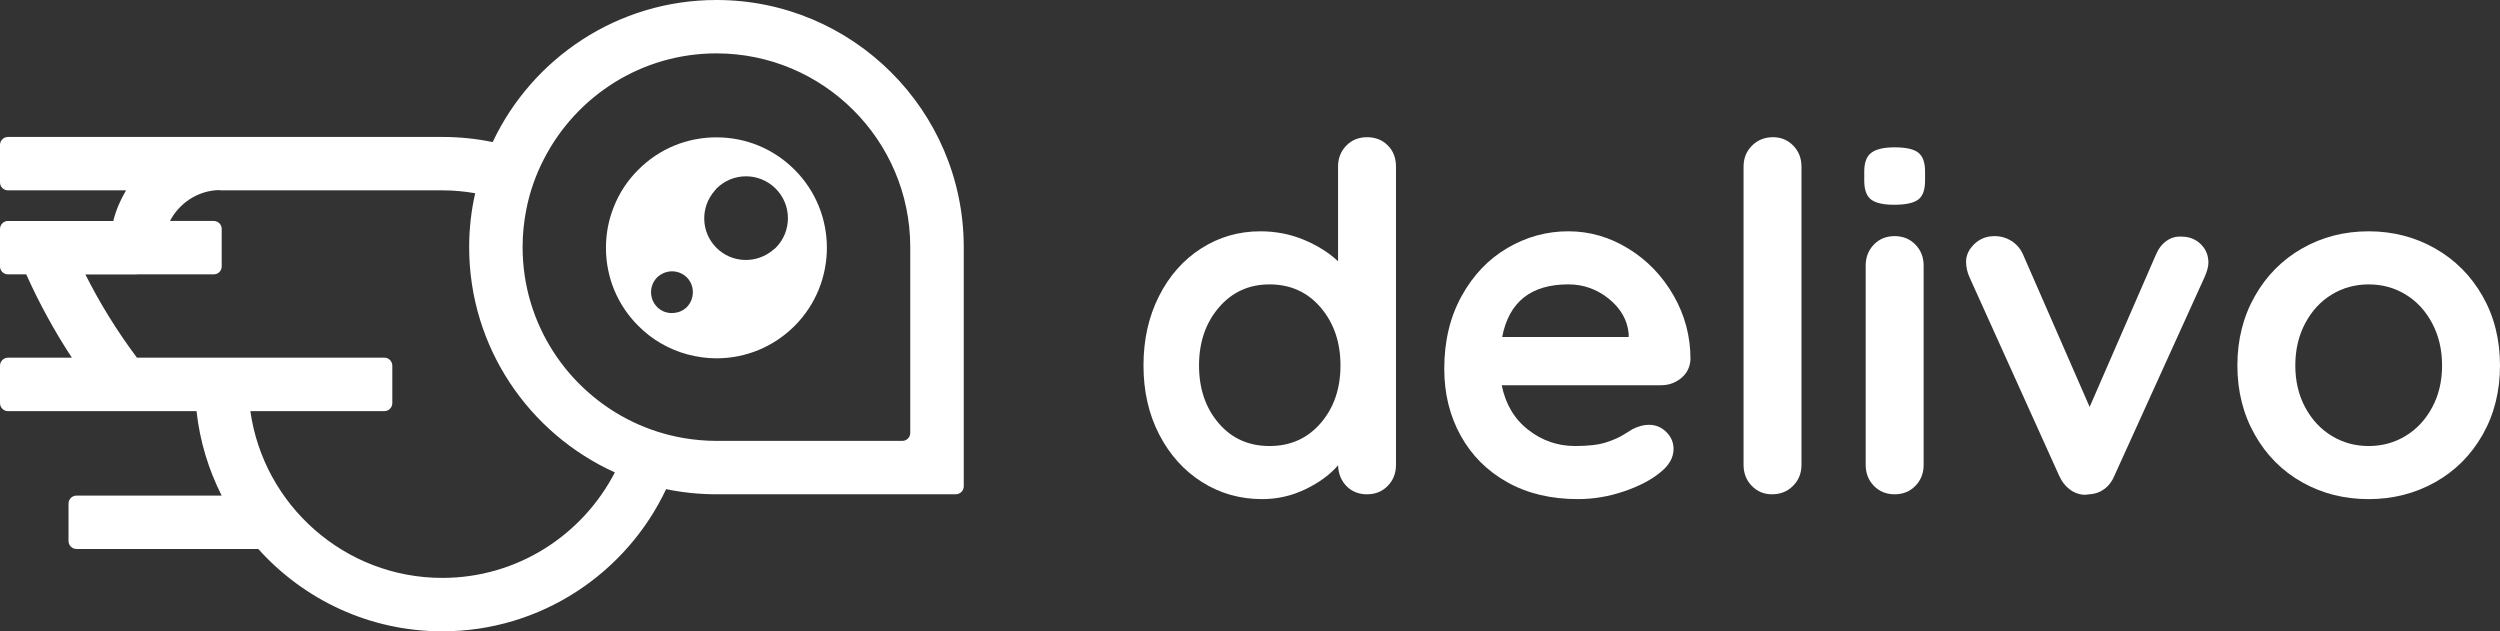
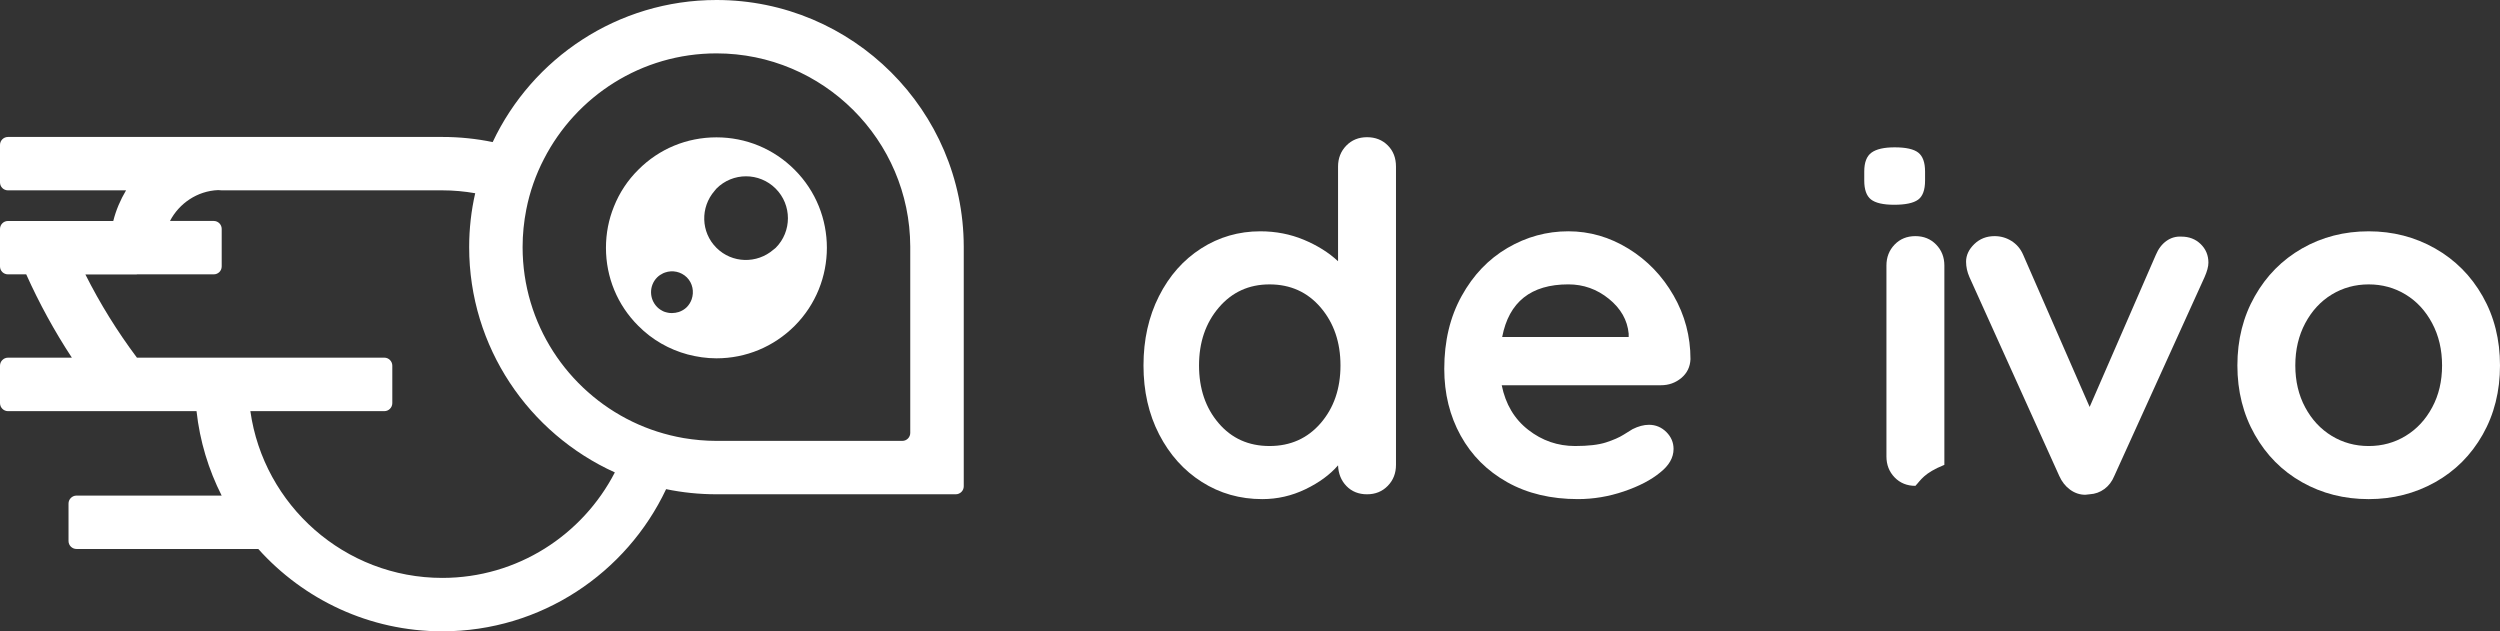
<svg xmlns="http://www.w3.org/2000/svg" version="1.1" id="Layer_1" x="0px" y="0px" width="198px" height="50px" viewBox="0 0 198 50" enable-background="new 0 0 198 50" xml:space="preserve">
  <rect x="0" y="0" width="198" height="50" fill="#333333" stroke="none" />
  <g>
    <path fill="#FFFFFF" d="M62.932,13.443c-1.654-1.656-3.852-2.565-6.189-2.565c-2.344,0-4.542,0.909-6.185,2.561   c-0.854,0.843-1.501,1.834-1.931,2.913c-0.42,1.029-0.635,2.133-0.635,3.276c0,2.335,0.906,4.533,2.566,6.184   c1.098,1.105,2.442,1.867,3.911,2.262c0.729,0.19,1.493,0.305,2.274,0.305c2.337,0,4.532-0.915,6.189-2.566   C66.341,22.396,66.341,16.847,62.932,13.443z M54.782,23.698c-0.076,0.222-0.204,0.437-0.383,0.622   c-0.184,0.184-0.405,0.31-0.635,0.389c-0.177,0.055-0.368,0.086-0.552,0.086c-0.069,0-0.14-0.005-0.212-0.011   c-0.028-0.007-0.068-0.013-0.098-0.02c-0.026,0-0.048-0.006-0.067-0.012c-0.05-0.007-0.094-0.02-0.146-0.039   c-0.019-0.004-0.032-0.013-0.044-0.013c-0.063-0.023-0.134-0.05-0.197-0.089c-0.095-0.051-0.19-0.108-0.273-0.177   c-0.044-0.039-0.088-0.077-0.128-0.115c-0.646-0.654-0.646-1.703,0-2.35c0.142-0.14,0.306-0.247,0.479-0.329   c0.05-0.021,0.094-0.039,0.145-0.057c0.584-0.205,1.257-0.077,1.728,0.386C54.863,22.434,54.983,23.112,54.782,23.698z    M61.437,19.627c-0.057,0.058-0.127,0.096-0.182,0.147c-1.304,1.129-3.273,1.092-4.513-0.147c-1.244-1.238-1.282-3.213-0.146-4.515   c0.052-0.056,0.09-0.119,0.146-0.176c1.289-1.297,3.393-1.297,4.689,0C62.727,16.231,62.727,18.333,61.437,19.627z" />
    <g>
      <path fill="#FFFFFF" d="M109.912,11.516c0.436,0.434,0.65,0.994,0.65,1.682v23.619c0,0.662-0.215,1.217-0.65,1.662    c-0.434,0.447-0.98,0.669-1.645,0.669c-0.66,0-1.203-0.216-1.625-0.649c-0.42-0.433-0.643-0.98-0.668-1.644    c-0.639,0.739-1.498,1.37-2.582,1.892s-2.225,0.783-3.421,0.783c-1.76,0-3.351-0.451-4.778-1.355    c-1.429-0.904-2.555-2.16-3.386-3.766c-0.829-1.604-1.242-3.426-1.242-5.465c0-2.038,0.408-3.866,1.224-5.483    c0.816-1.619,1.931-2.879,3.345-3.785c1.415-0.904,2.975-1.356,4.685-1.356c1.222,0,2.37,0.223,3.442,0.669    c1.068,0.446,1.975,1.013,2.713,1.701v-7.491c0-0.663,0.217-1.216,0.65-1.663c0.432-0.445,0.982-0.669,1.643-0.669    C108.932,10.866,109.479,11.083,109.912,11.516z M104.6,33.511c1.043-1.21,1.566-2.732,1.566-4.567    c0-1.834-0.523-3.363-1.566-4.586c-1.045-1.224-2.398-1.834-4.053-1.834c-1.632,0-2.972,0.611-4.017,1.834    c-1.044,1.223-1.567,2.752-1.567,4.586c0,1.835,0.516,3.357,1.549,4.567c1.032,1.21,2.376,1.814,4.035,1.814    C102.201,35.325,103.555,34.721,104.6,33.511z" />
      <path fill="#FFFFFF" d="M133.16,29.937c-0.461,0.383-0.996,0.574-1.609,0.574h-12.615c0.305,1.503,1.006,2.682,2.104,3.534    c1.094,0.854,2.332,1.28,3.709,1.28c1.043,0,1.859-0.095,2.447-0.286c0.586-0.19,1.051-0.395,1.393-0.611    c0.344-0.216,0.582-0.363,0.709-0.439c0.459-0.229,0.891-0.345,1.299-0.345c0.533,0,0.994,0.192,1.379,0.574    c0.381,0.382,0.57,0.828,0.57,1.337c0,0.688-0.355,1.313-1.07,1.873c-0.711,0.587-1.668,1.084-2.865,1.491s-2.412,0.61-3.633,0.61    c-2.143,0-4.01-0.445-5.602-1.337s-2.824-2.121-3.689-3.688c-0.867-1.566-1.301-3.331-1.301-5.293    c0-2.191,0.459-4.115,1.379-5.771c0.914-1.656,2.127-2.923,3.631-3.803s3.109-1.318,4.816-1.318c1.684,0,3.27,0.458,4.762,1.376    c1.49,0.917,2.68,2.153,3.572,3.708c0.895,1.554,1.34,3.235,1.34,5.045C133.859,29.059,133.617,29.555,133.16,29.937z     M118.973,26.688h10.018v-0.268c-0.102-1.069-0.623-1.987-1.566-2.751c-0.943-0.765-2.014-1.147-3.213-1.147    C121.254,22.523,119.508,23.911,118.973,26.688z" />
-       <path fill="#FFFFFF" d="M142.01,38.479c-0.447,0.447-1.002,0.669-1.666,0.669c-0.637,0-1.172-0.222-1.604-0.669    c-0.434-0.445-0.65-1-0.65-1.662V13.198c0-0.663,0.221-1.216,0.668-1.663c0.447-0.445,1-0.669,1.664-0.669    c0.637,0,1.17,0.224,1.605,0.669c0.434,0.446,0.65,1,0.65,1.663v23.619C142.678,37.479,142.455,38.033,142.01,38.479z" />
-       <path fill="#FFFFFF" d="M148.182,15.797c-0.355-0.28-0.533-0.778-0.533-1.491V13.58c0-0.712,0.188-1.21,0.572-1.491    c0.383-0.28,0.994-0.42,1.836-0.42c0.891,0,1.518,0.14,1.873,0.42c0.355,0.281,0.535,0.778,0.535,1.491v0.726    c0,0.739-0.186,1.242-0.553,1.51c-0.369,0.268-1.002,0.401-1.895,0.401C149.152,16.217,148.539,16.077,148.182,15.797z     M151.699,38.479c-0.434,0.447-0.982,0.669-1.643,0.669c-0.662,0-1.213-0.222-1.645-0.669c-0.432-0.445-0.648-1-0.648-1.662    V21.032c0-0.662,0.217-1.215,0.648-1.662s0.982-0.669,1.645-0.669c0.66,0,1.209,0.223,1.643,0.669s0.652,1,0.652,1.662v15.785    C152.352,37.479,152.133,38.033,151.699,38.479z" />
+       <path fill="#FFFFFF" d="M148.182,15.797c-0.355-0.28-0.533-0.778-0.533-1.491V13.58c0-0.712,0.188-1.21,0.572-1.491    c0.383-0.28,0.994-0.42,1.836-0.42c0.891,0,1.518,0.14,1.873,0.42c0.355,0.281,0.535,0.778,0.535,1.491v0.726    c0,0.739-0.186,1.242-0.553,1.51c-0.369,0.268-1.002,0.401-1.895,0.401C149.152,16.217,148.539,16.077,148.182,15.797z     M151.699,38.479c-0.662,0-1.213-0.222-1.645-0.669c-0.432-0.445-0.648-1-0.648-1.662    V21.032c0-0.662,0.217-1.215,0.648-1.662s0.982-0.669,1.645-0.669c0.66,0,1.209,0.223,1.643,0.669s0.652,1,0.652,1.662v15.785    C152.352,37.479,152.133,38.033,151.699,38.479z" />
      <path fill="#FFFFFF" d="M174.295,19.332c0.406,0.396,0.611,0.886,0.611,1.471c0,0.306-0.102,0.688-0.305,1.146l-7.148,15.746    c-0.178,0.434-0.439,0.777-0.783,1.032s-0.734,0.396-1.17,0.42l-0.344,0.038c-0.432,0-0.832-0.133-1.203-0.401    c-0.369-0.268-0.654-0.63-0.859-1.089l-7.113-15.746c-0.178-0.407-0.268-0.814-0.268-1.223c0-0.509,0.217-0.974,0.652-1.395    c0.434-0.42,0.969-0.63,1.607-0.63c0.48,0,0.93,0.127,1.336,0.382s0.715,0.612,0.916,1.07L165.5,32.23l5.24-12.039    c0.201-0.483,0.484-0.854,0.84-1.108c0.359-0.255,0.754-0.369,1.188-0.343C173.379,18.74,173.889,18.937,174.295,19.332z" />
      <path fill="#FFFFFF" d="M196.625,34.428c-0.918,1.618-2.174,2.873-3.766,3.765c-1.594,0.892-3.348,1.337-5.26,1.337    c-1.936,0-3.693-0.445-5.275-1.337s-2.828-2.146-3.744-3.765c-0.918-1.617-1.379-3.445-1.379-5.484    c0-2.038,0.461-3.866,1.379-5.483c0.916-1.619,2.162-2.879,3.744-3.785c1.582-0.904,3.34-1.356,5.275-1.356    c1.912,0,3.666,0.452,5.26,1.356c1.592,0.905,2.848,2.166,3.766,3.785c0.918,1.617,1.375,3.445,1.375,5.483    C198,30.982,197.543,32.811,196.625,34.428z M192.627,25.6c-0.52-0.98-1.221-1.739-2.102-2.274    c-0.879-0.535-1.855-0.802-2.926-0.802c-1.068,0-2.045,0.268-2.924,0.802c-0.879,0.535-1.58,1.294-2.102,2.274    s-0.785,2.096-0.785,3.344s0.264,2.357,0.785,3.324c0.521,0.97,1.223,1.721,2.102,2.256s1.855,0.802,2.924,0.802    c1.07,0,2.047-0.267,2.926-0.802c0.881-0.535,1.582-1.286,2.102-2.256c0.523-0.967,0.785-2.076,0.785-3.324    S193.15,26.58,192.627,25.6z" />
    </g>
    <path fill="#FFFFFF" d="M56.743,0c-7.825,0-14.59,4.609-17.723,11.253c-1.289-0.268-2.625-0.406-3.99-0.406H16.925h-1.163H0.632   C0.282,10.847,0,11.132,0,11.476v2.971c0,0.35,0.281,0.629,0.632,0.629h9.351c-0.445,0.75-0.796,1.562-1.012,2.426H0.632   C0.282,17.501,0,17.787,0,18.129v2.973c0,0.349,0.281,0.627,0.632,0.627h1.445c1.03,2.293,2.237,4.502,3.615,6.599H0.632   C0.289,28.327,0,28.612,0,28.963v2.965c0,0.35,0.289,0.635,0.632,0.635h9.171c0.007,0,0.007,0,0.007,0h5.755   c0.26,2.382,0.952,4.635,1.99,6.687H6.061c-0.346,0-0.634,0.286-0.634,0.628v2.973c0,0.35,0.289,0.628,0.634,0.628h14.396   C24.046,47.479,29.249,50,35.03,50c7.828,0,14.593-4.617,17.726-11.259c1.288,0.267,2.621,0.406,3.987,0.406h18.95   c0.35,0,0.636-0.28,0.636-0.629V19.525C76.303,8.751,67.53,0,56.743,0z M35.03,45.77c-7.737,0-14.152-5.759-15.201-13.207h10.614   c0.343,0,0.628-0.285,0.628-0.635v-2.965c0-0.351-0.285-0.636-0.628-0.636H10.845c-1.556-2.077-2.922-4.28-4.083-6.591h4.07   c0,0,0.009-0.008,0.012-0.008h6.086c0.35,0,0.628-0.278,0.628-0.627v-2.973c0-0.342-0.278-0.628-0.628-0.628h-3.468   c0.73-1.396,2.16-2.375,3.811-2.444c0.095,0.013,0.189,0.019,0.285,0.019H35.03c0.891,0,1.759,0.082,2.606,0.229   c-0.313,1.372-0.478,2.799-0.478,4.268c0,7.931,4.739,14.763,11.538,17.843C46.14,42.367,40.983,45.77,35.03,45.77z M72.092,34.289   c0,0.344-0.28,0.629-0.627,0.629H56.743c-0.887,0-1.759-0.082-2.604-0.223c-1.423-0.248-2.782-0.685-4.047-1.295   c-5.146-2.482-8.702-7.747-8.702-13.829c0-1.018,0.102-2.013,0.292-2.979c0.278-1.415,0.755-2.762,1.402-4.006   c2.548-4.959,7.708-8.358,13.659-8.358c8.449,0,15.324,6.859,15.349,15.297V34.289z" />
  </g>
</svg>